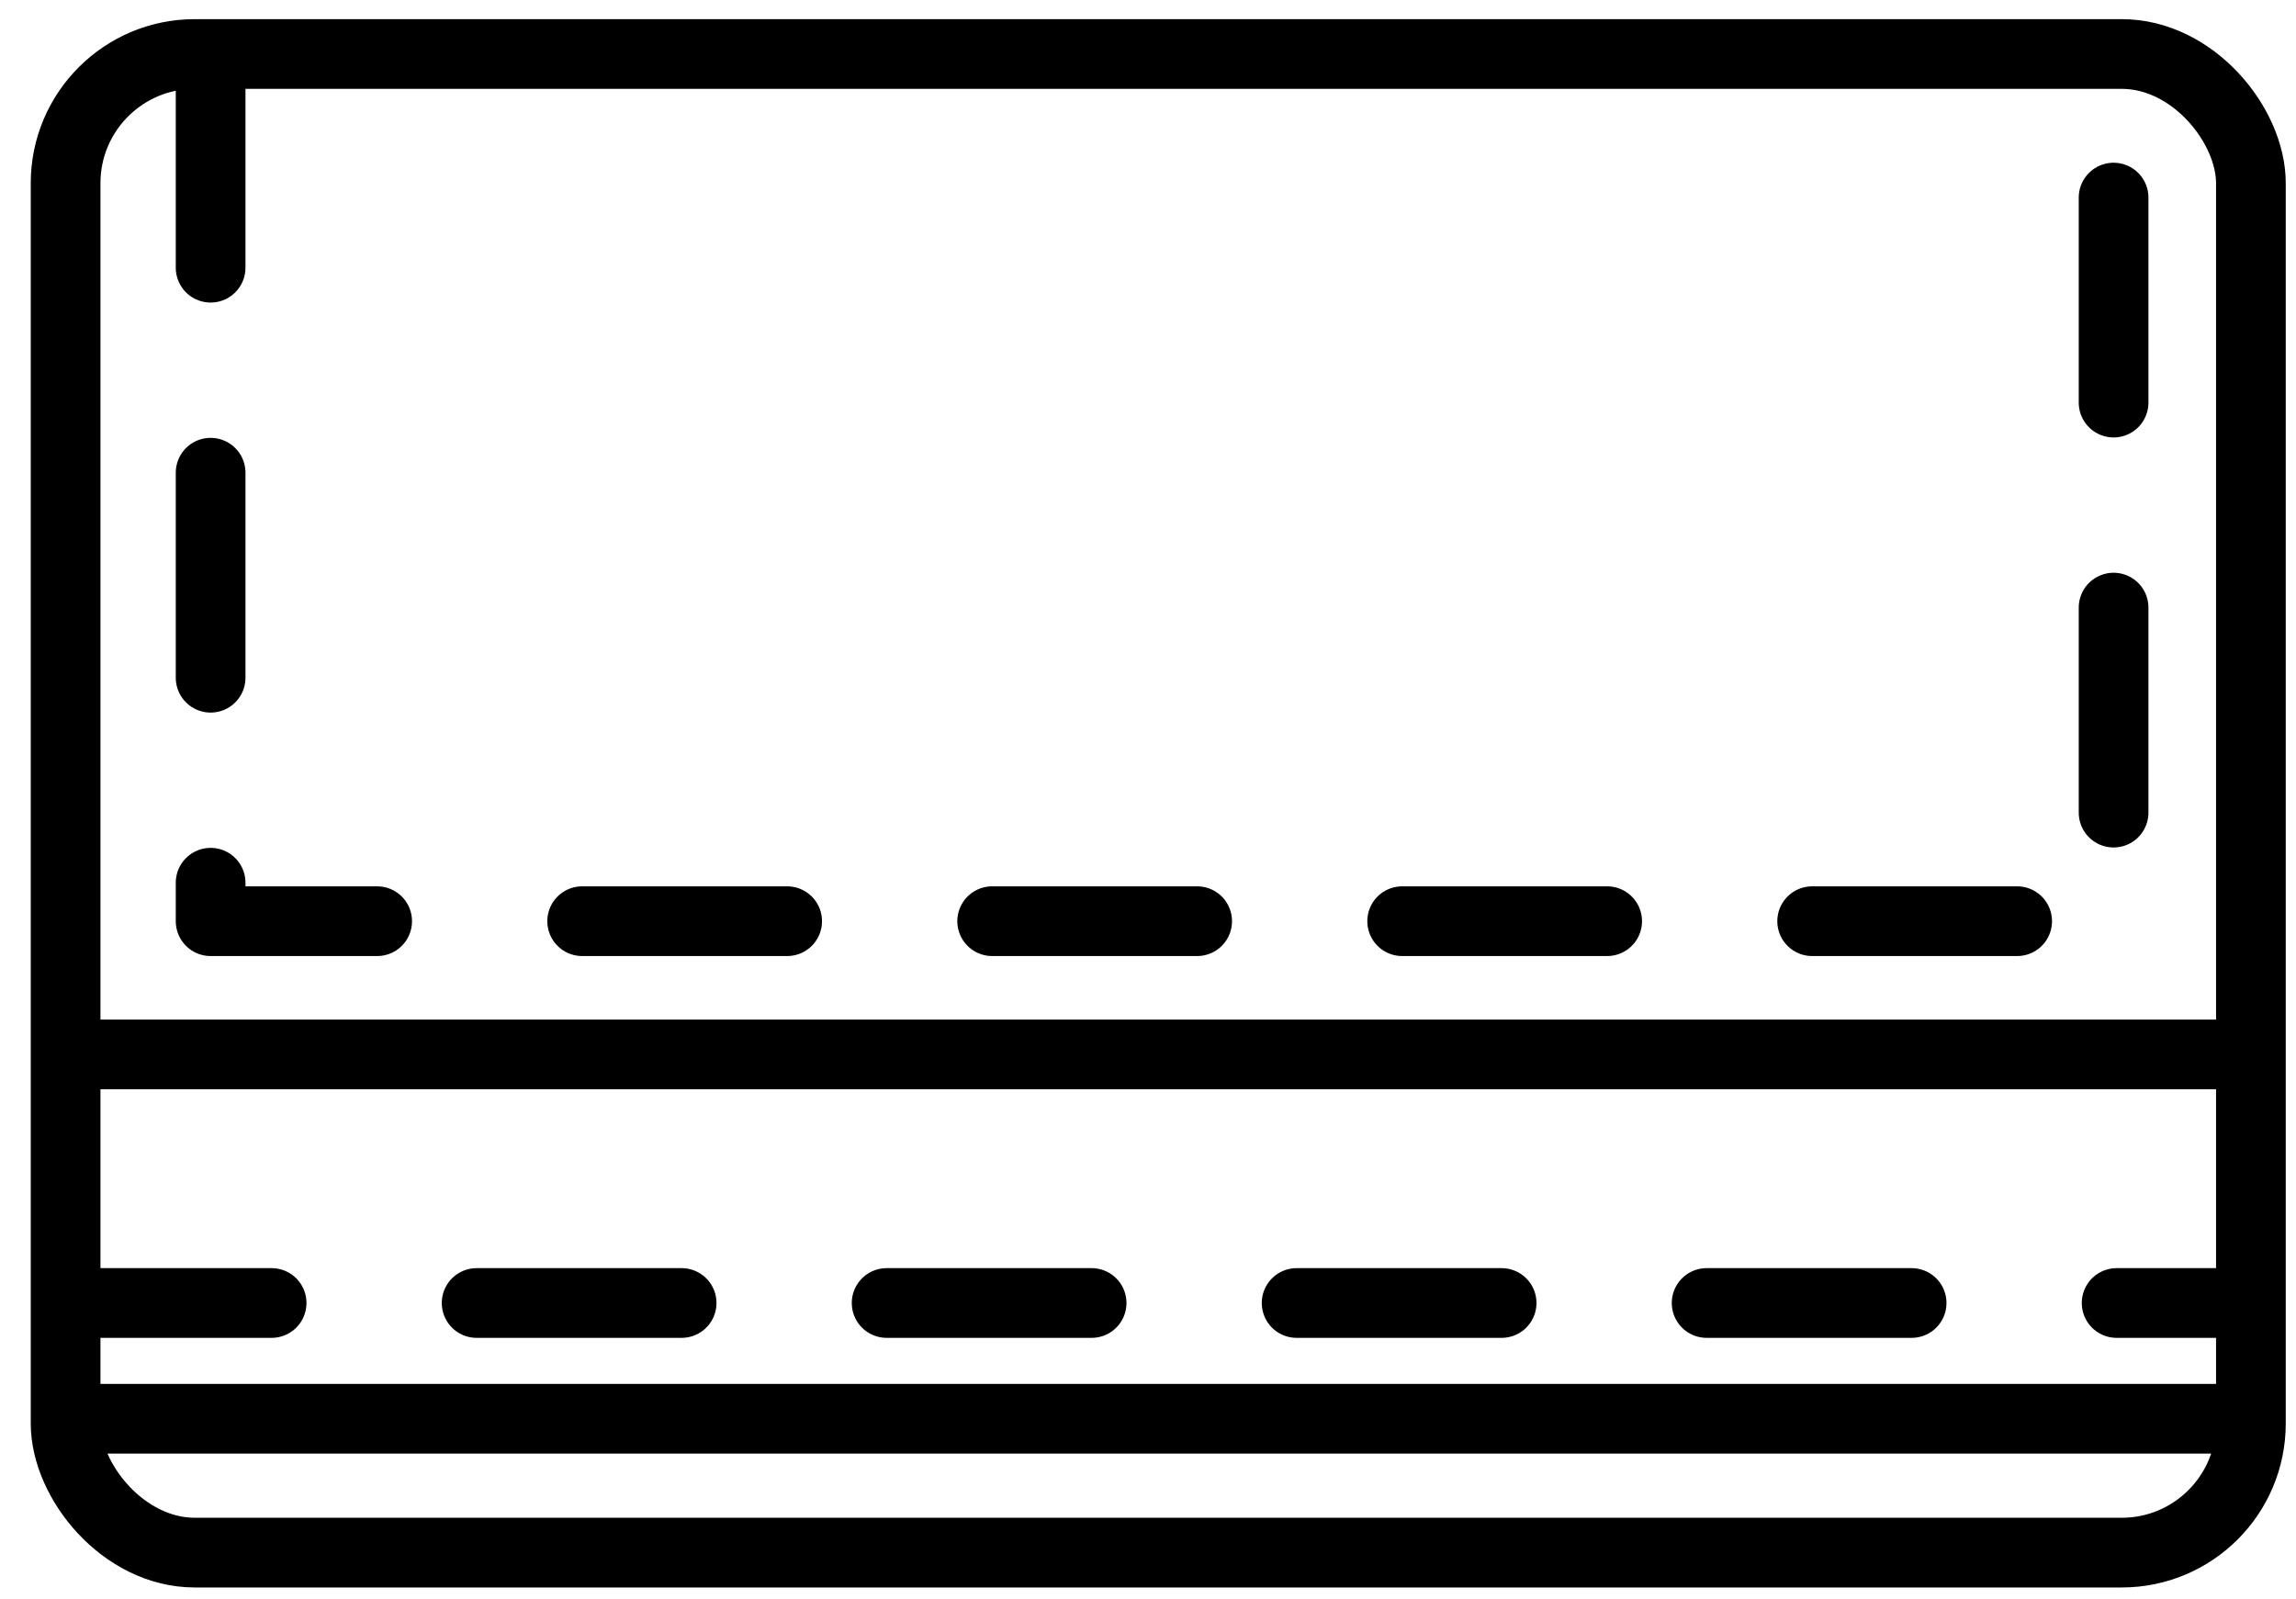
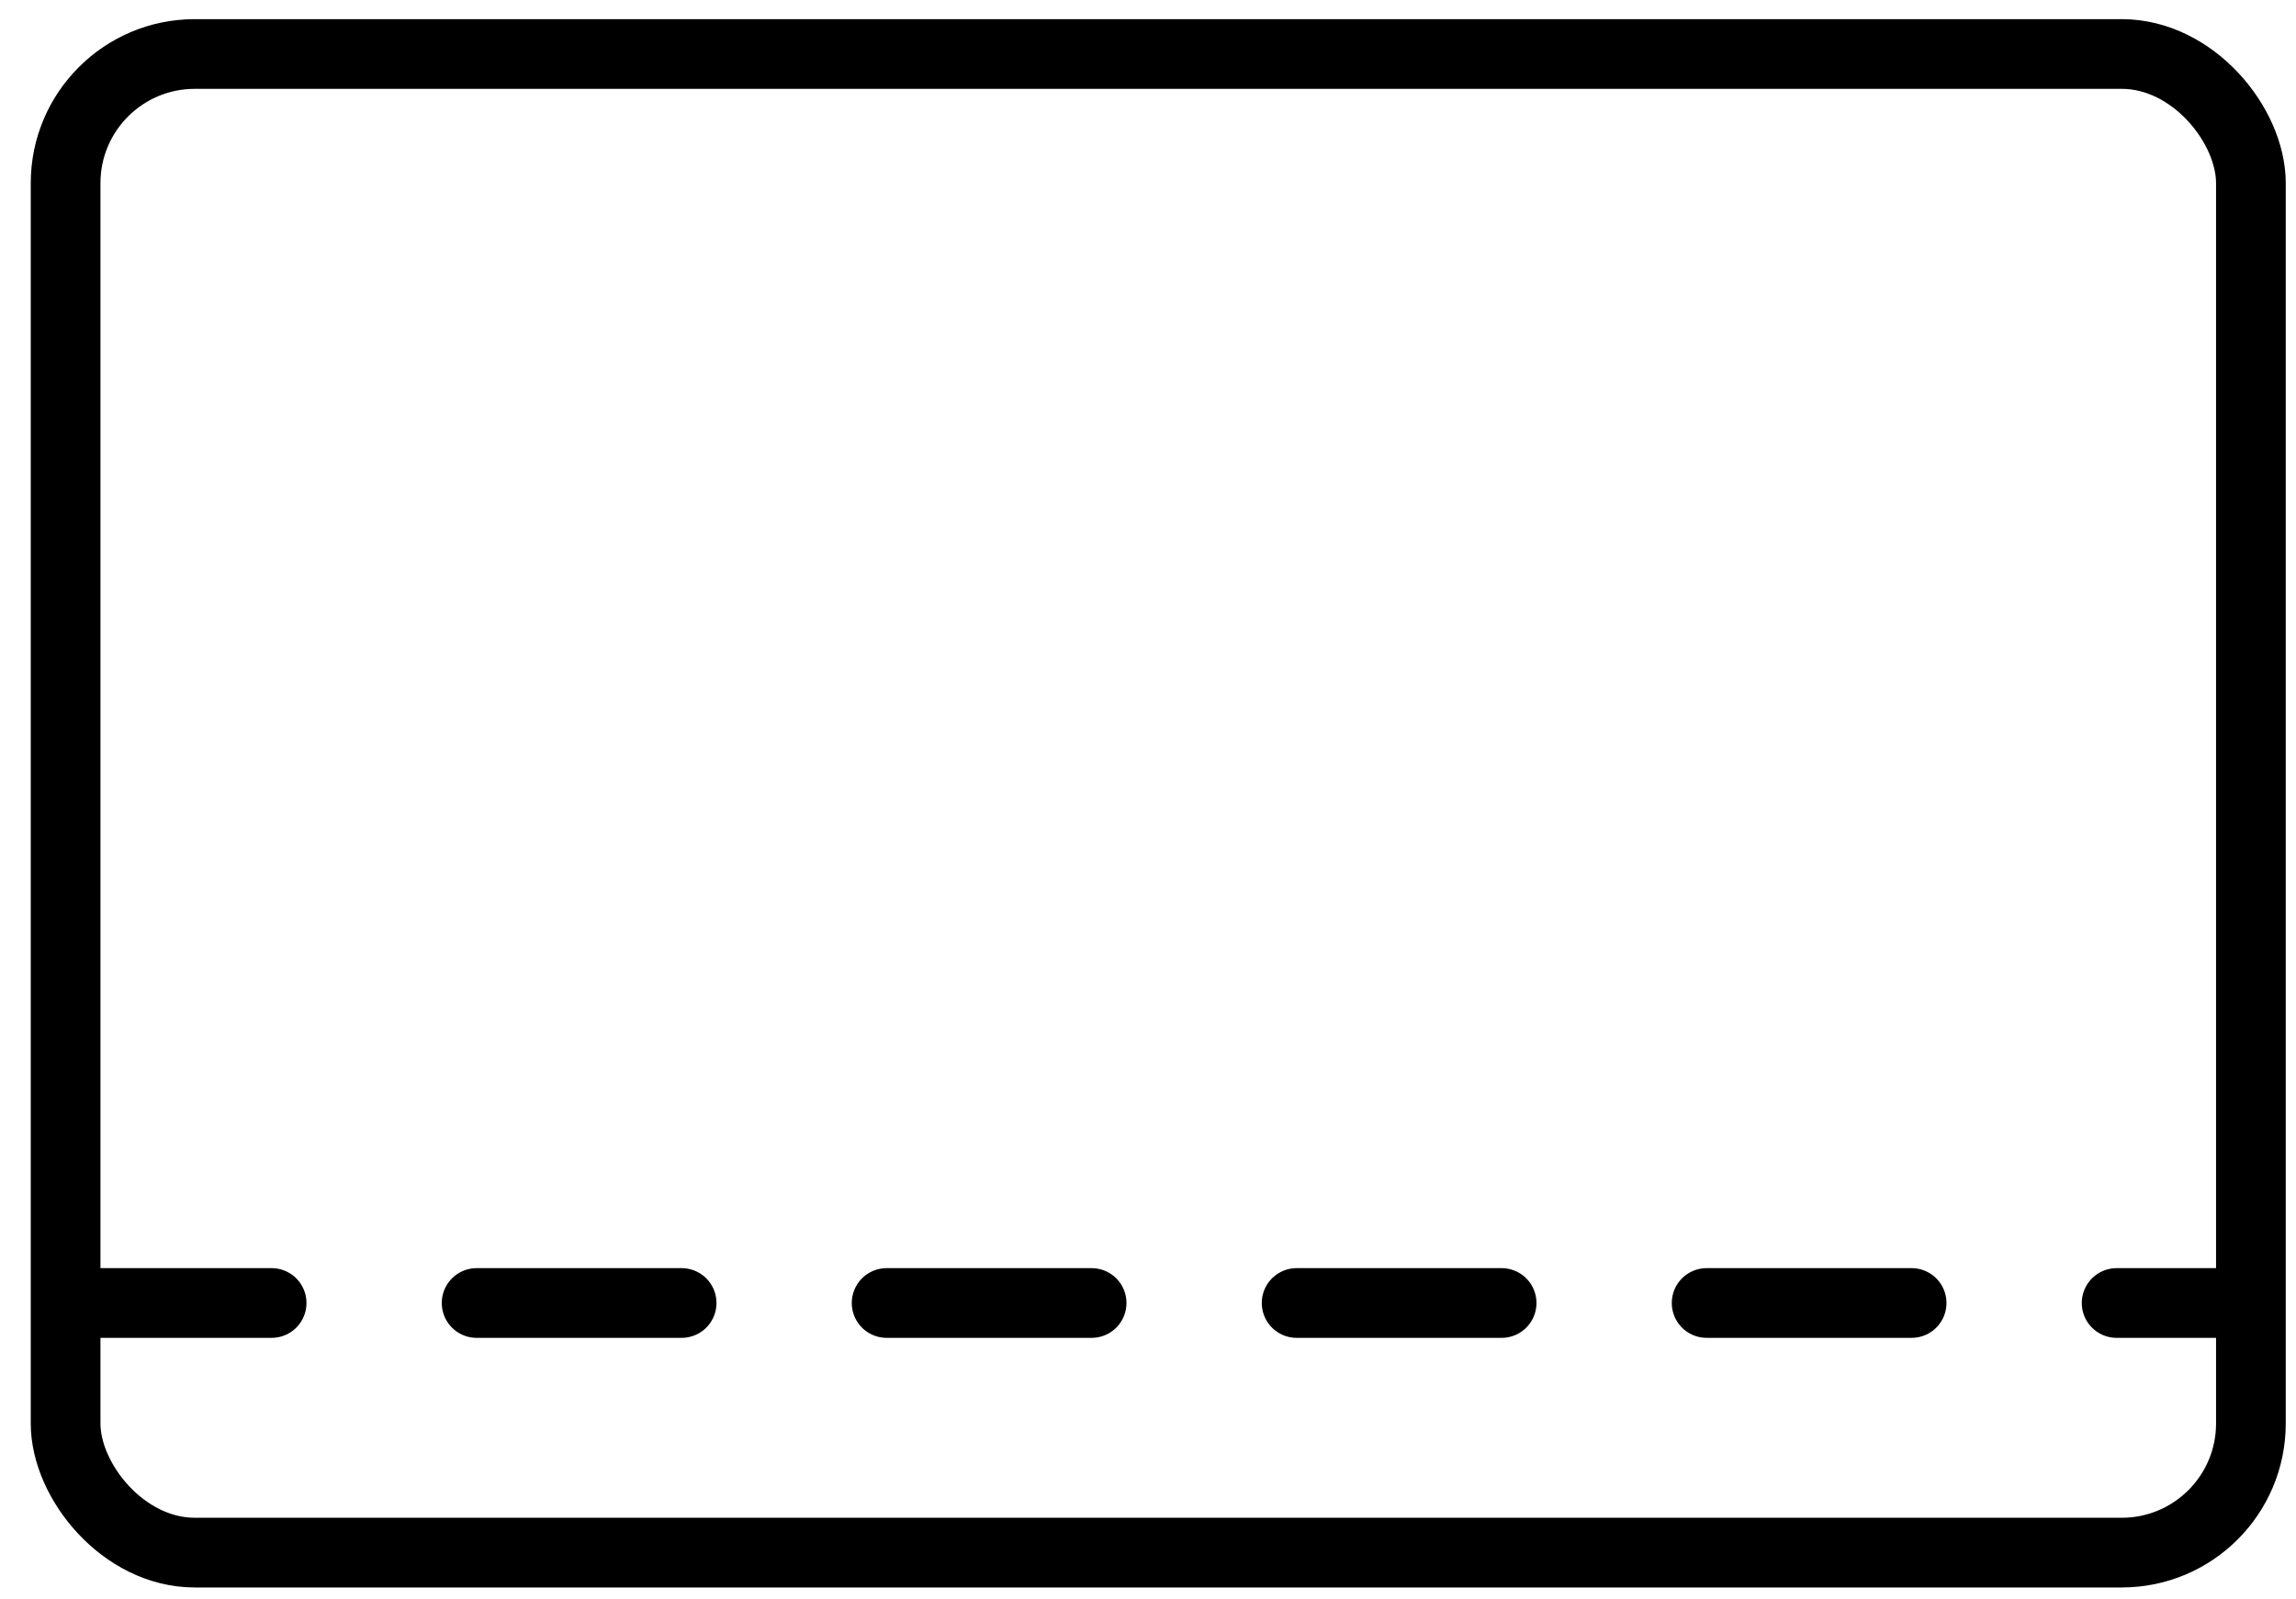
<svg xmlns="http://www.w3.org/2000/svg" width="56" height="39" viewBox="0 0 56 39" fill="none">
  <rect x="1.6" y="1.317" width="53.3" height="36.55" rx="3.15" stroke="black" stroke-width="1.7" stroke-linejoin="round" />
-   <path d="M5.137 1.529V22.467H51.551V1.529" stroke="black" stroke-width="1.7" stroke-linecap="round" stroke-linejoin="round" stroke-dasharray="5 5" />
-   <path d="M1.5 25.717H54.875" stroke="black" stroke-width="1.7" stroke-linejoin="round" />
-   <path d="M1.5 34.602H54.875" stroke="black" stroke-width="1.7" stroke-linejoin="round" />
  <path d="M1.625 31.779H54.875" stroke="black" stroke-width="1.7" stroke-linecap="round" stroke-linejoin="round" stroke-dasharray="5 5" />
</svg>